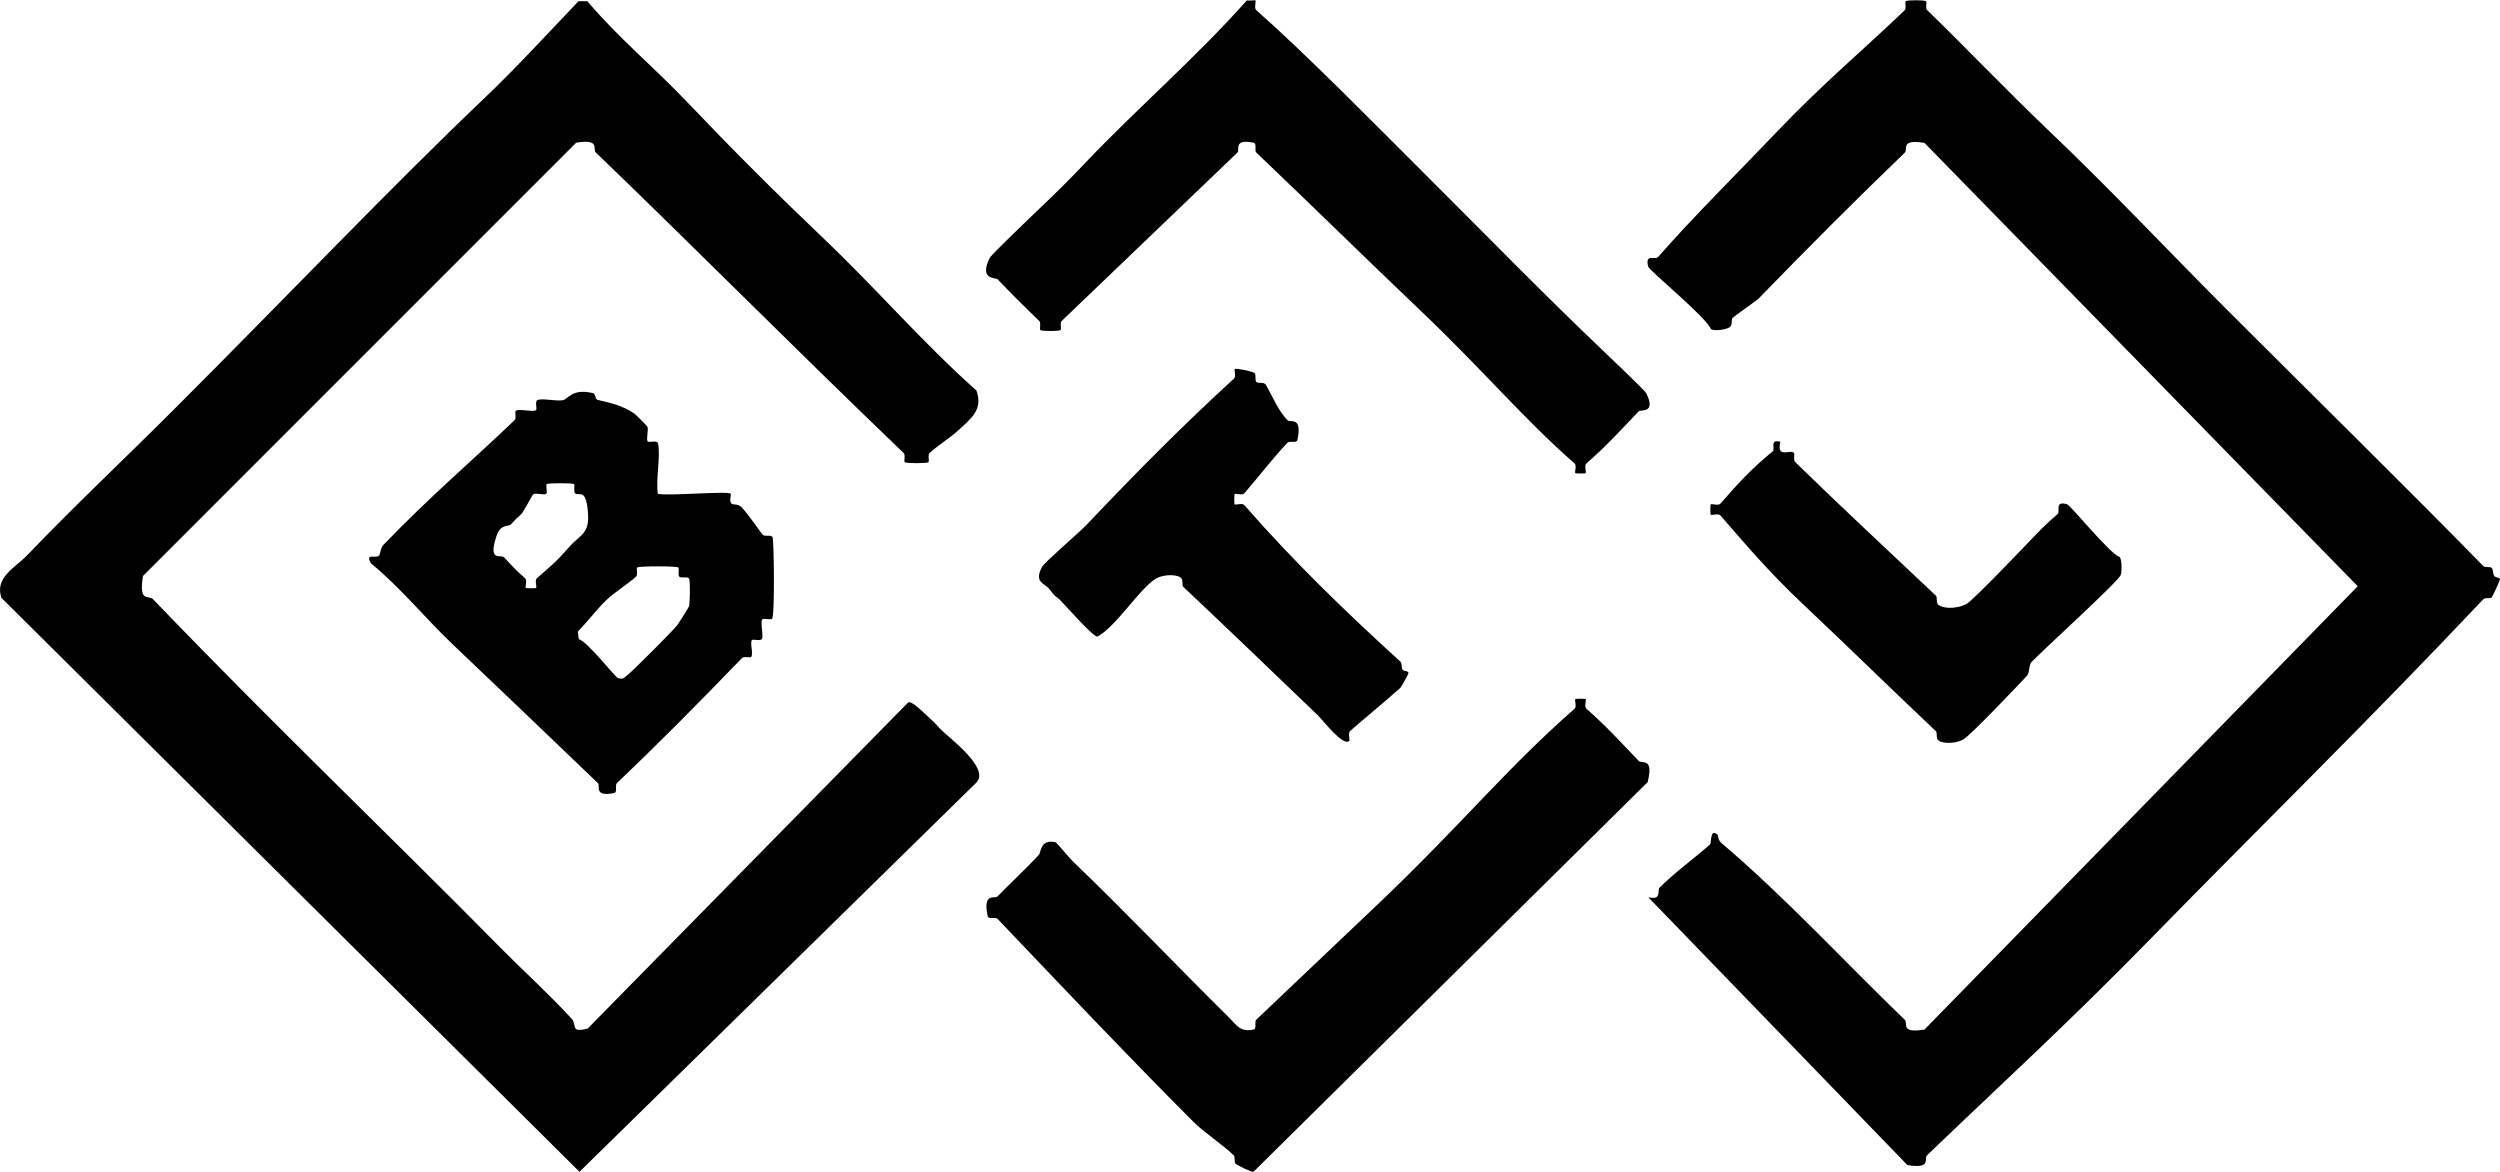
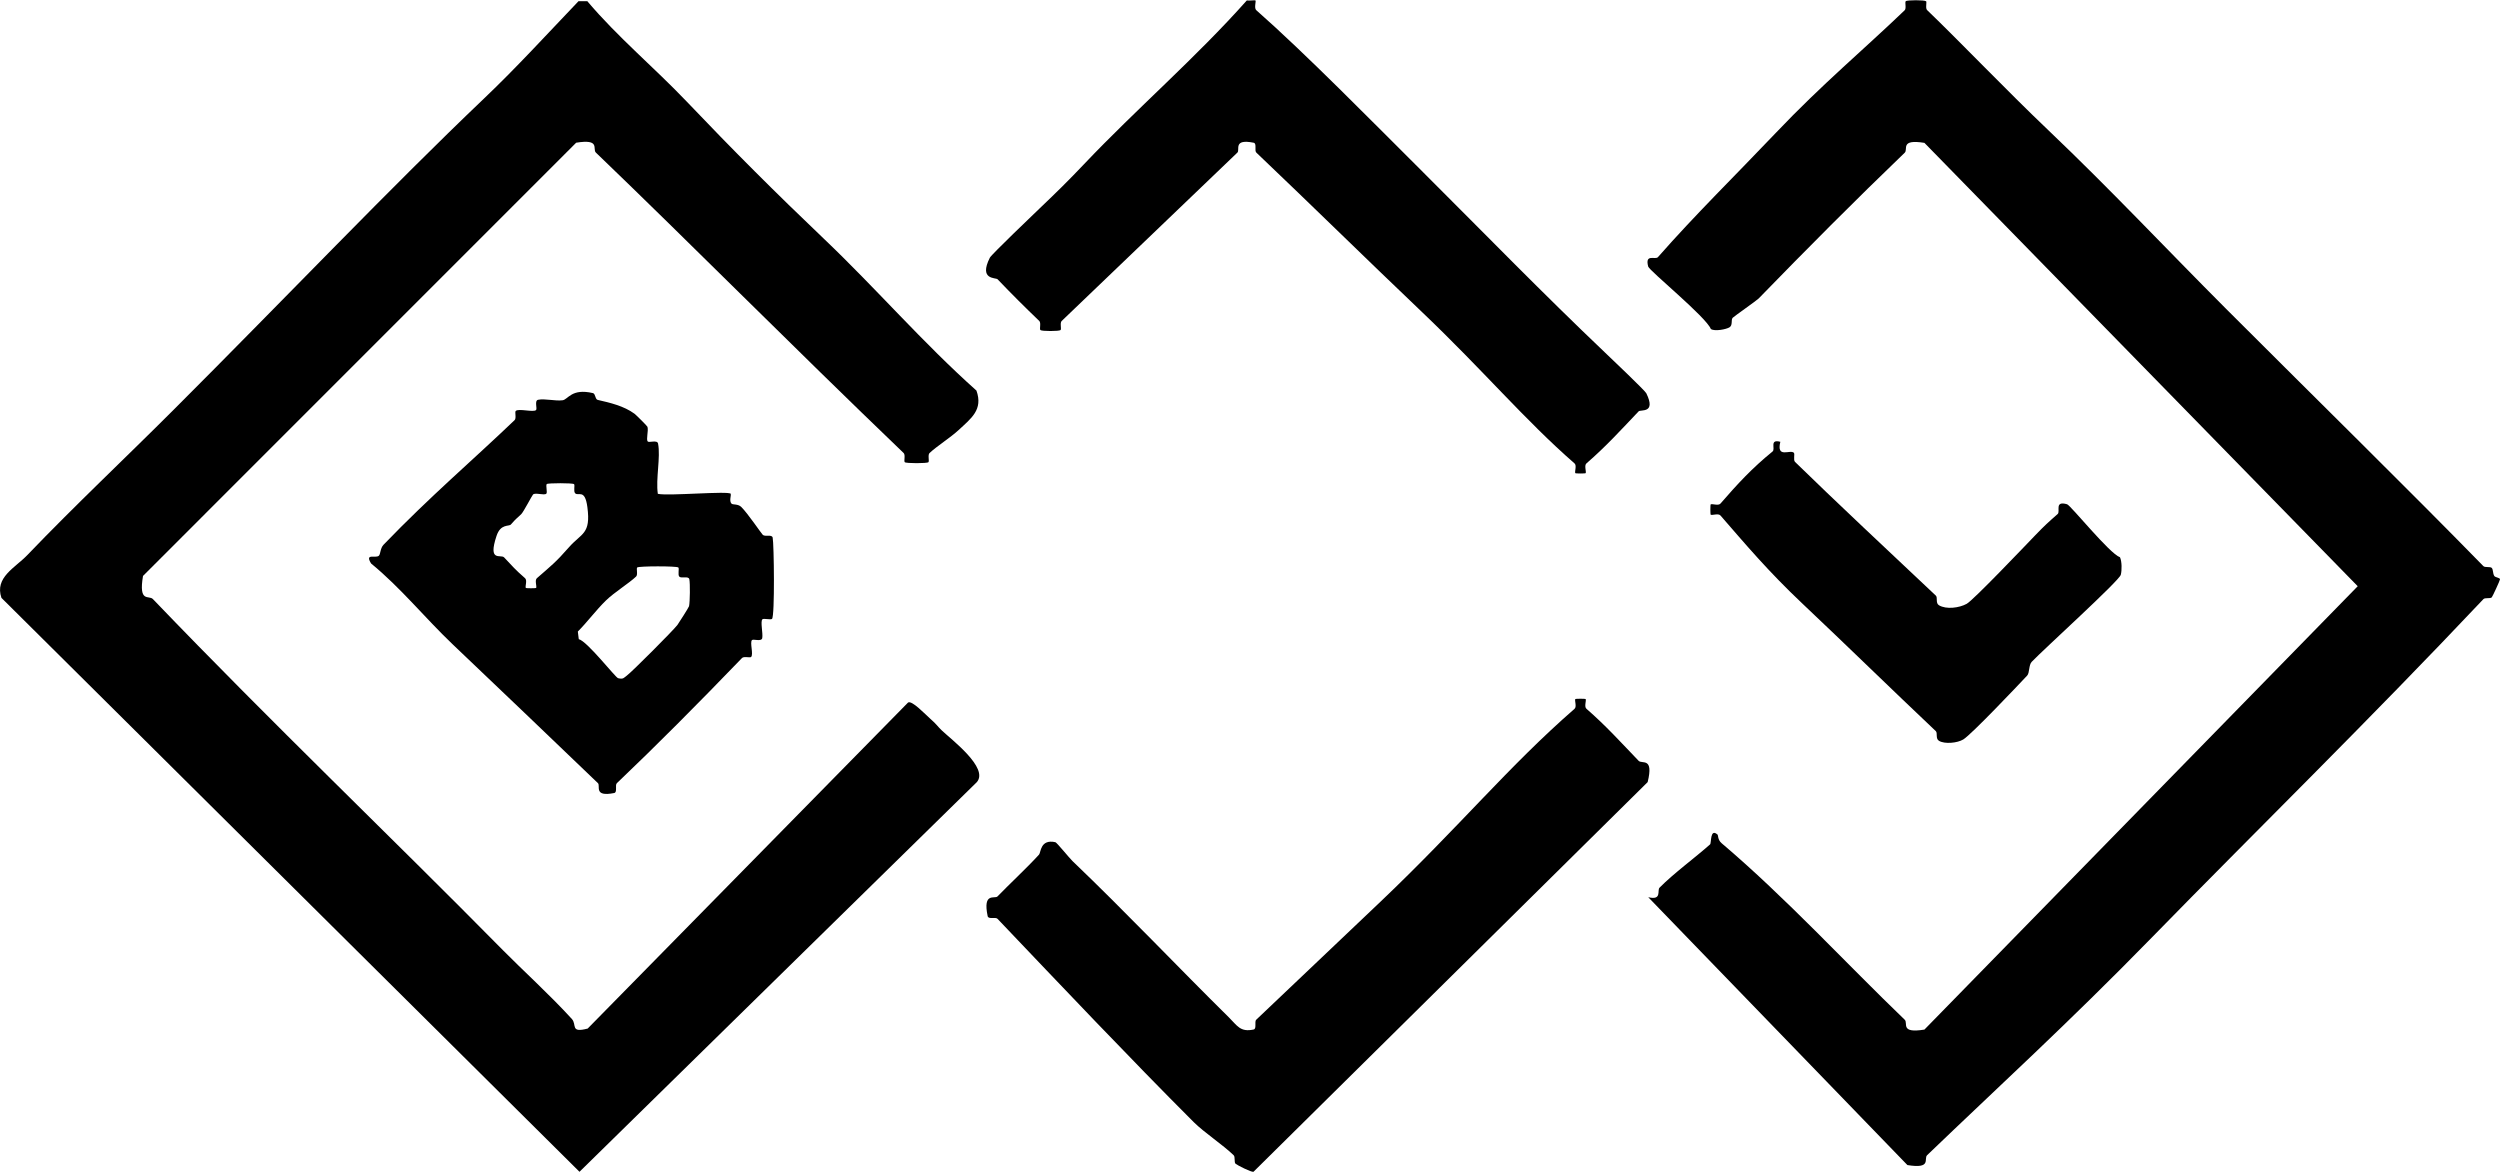
<svg xmlns="http://www.w3.org/2000/svg" id="Camada_2" data-name="Camada 2" viewBox="0 0 345.26 161.84">
  <g id="Camada_1-2" data-name="Camada 1">
    <g>
      <path d="M81.13.19c4.19,4.95,9.23,9.14,13.69,13.82,6.39,6.71,12.31,12.63,19.02,19.02,7.14,6.8,13.64,14.34,21.01,20.91.94,2.64-.72,3.83-2.47,5.46-1.1,1.02-3.08,2.28-4.01,3.17-.27.26,0,1.09-.15,1.26-.16.18-3.1.18-3.27,0-.15-.16.12-.99-.15-1.26-15.95-15.31-29.02-28.54-42.51-41.5-.5-.48.69-1.92-2.72-1.36l-59.82,59.83c-.63,3.76.81,2.62,1.36,3.19,16.82,17.52,32.42,32.35,48.42,48.57,2.56,2.6,6.42,6.1,9.45,9.43.72.8-.27,1.96,2.18,1.32l44.24-45.02c.51-.38,2.42,1.66,3.06,2.22.94.82.97,1.02,1.6,1.62,1.34,1.28,6.53,5.18,4.85,7.14l-54.88,53.82L.2,82.57c-.97-2.83,1.88-4.14,3.58-5.92,6.68-6.96,13.47-13.33,20.22-20.08,15.64-15.63,29.9-30.63,42.81-42.93,4.51-4.29,8.78-8.97,13.08-13.47h1.25Z" />
      <path d="M265.99.14c.15.16-.12.99.15,1.25,4.63,4.45,10.93,11.06,16.73,16.58,8.59,8.18,16.32,16.43,24.57,24.69,12.9,12.9,25.2,24.96,35.52,35.52.23.24.97.03,1.17.26s.12.75.34,1.1c.15.23.79.23.79.47,0,.14-1.04,2.4-1.14,2.49-.23.21-.94,0-1.16.25-16.01,16.96-31.49,32.08-45.85,46.79-11.58,11.86-21.02,20.44-30.97,30-.5.48.69,1.92-2.72,1.36l-35.79-36.99c1.94.46,1.19-.94,1.56-1.32,1.94-1.97,4.89-4.12,6.98-5.98.2-.18-.03-2.31,1.05-1.33.06.05,0,.71.53,1.16,8.94,7.59,17.19,16.6,25.3,24.39.5.48-.69,1.92,2.72,1.36l59.84-61.23-59.84-61.23c-3.41-.55-2.22.89-2.72,1.36-6.9,6.63-13.5,13.27-20.18,20.14-.26.27-3.42,2.48-3.58,2.66-.27.3.05,1.02-.45,1.32-.45.27-1.99.58-2.56.24-.63-1.65-8.5-8.05-8.66-8.64-.48-1.83.98-.88,1.35-1.3,5.21-5.93,10.7-11.29,16.27-17.15,6.4-6.74,12.3-11.65,17.8-16.94.27-.26,0-1.09.15-1.25.17-.18,2.61-.18,2.79,0Z" />
      <path d="M218.99,96.54c.1.25-.23,1.05.1,1.34,2.72,2.37,4.74,4.62,7.21,7.19.47.49,2.11-.57,1.25,2.94l-54.44,53.82c-.28.08-2.21-.89-2.47-1.11-.23-.19-.03-.94-.26-1.17-1.48-1.44-4.06-3.13-5.51-4.57-8.87-8.87-18.38-18.92-27.11-28.09-.28-.29-1.26.12-1.36-.37-.7-3.36.99-2.33,1.36-2.72,1.44-1.5,4.13-4.01,5.74-5.78.26-.29.16-2.17,2.25-1.71.2.04,1.93,2.19,2.39,2.63,7.24,6.92,14.69,14.78,21.58,21.57,1.14,1.13,1.57,2.07,3.41,1.67.47-.1.07-1.09.37-1.36,5.73-5.44,11.29-10.71,17.14-16.28,10.98-10.45,17.68-18.69,26.81-26.65.33-.29,0-1.09.1-1.34.03-.07,1.41-.07,1.44,0Z" />
      <path d="M173.39.06c.1.1-.22,1.05.1,1.34,6.76,5.95,16.1,15.47,23.14,22.48,8.75,8.73,16.45,16.65,25.05,24.83.76.72,5.51,5.24,5.68,5.6,1.4,2.86-.79,2.21-1.06,2.5-2.47,2.6-4.48,4.82-7.21,7.19-.33.29,0,1.09-.1,1.34-.03.07-1.41.07-1.44,0-.1-.25.23-1.05-.1-1.34-6.83-5.95-12.59-12.83-21.05-20.89-7.82-7.45-15.21-14.72-22.9-22.04-.29-.28.11-1.27-.37-1.36-2.88-.58-1.85.99-2.24,1.36-8.07,7.75-16.2,15.51-24.27,23.26-.27.26,0,1.09-.15,1.25-.17.18-2.61.18-2.79,0-.15-.16.12-.99-.15-1.25-2.03-1.95-3.81-3.72-5.76-5.76-.25-.26-2.63.13-1.07-2.98.22-.44,6.03-6,6.92-6.85,2.29-2.18,3.93-3.79,6.1-6.08,7.3-7.69,15.42-14.67,22.47-22.6.35.07,1.11-.08,1.2.01Z" />
      <path d="M100.91,68.22c.1.17-.24.95.11,1.33.17.19.89.01,1.35.46.89.87,2.79,3.69,2.98,3.86.33.29,1.25-.11,1.36.38.18.84.31,10.83-.09,11.22-.18.17-1.16-.11-1.33.06-.3.3.1,1.94-.02,2.59-.1.54-1.24.09-1.42.28-.32.34.24,1.98-.12,2.33-.15.15-1-.13-1.26.15-6.12,6.35-11.96,12.22-17.28,17.28-.29.28.11,1.27-.37,1.36-2.88.58-1.86-.99-2.24-1.36-6.69-6.42-13.21-12.66-20.07-19.18-3.81-3.63-7.17-7.81-11.26-11.16-.91-1.47.61-.67,1.07-1.07.24-.21.18-1.03.65-1.52,6.48-6.73,12.35-11.7,18.1-17.21.27-.26,0-1.1.15-1.26.37-.39,2.45.22,2.81-.13.2-.2-.26-1.31.29-1.42.93-.19,2.34.2,3.37.07.77-.1,1.23-1.69,4.2-.99.36.09.29.85.66.94,1.67.38,3.61.83,5.08,1.91.17.12,1.76,1.69,1.79,1.81.16.59-.22,1.74.04,2.02.18.2,1.32-.26,1.42.29.37,1.87-.34,4.9-.03,6.94,1.44.33,9.83-.44,10.08,0ZM79.27,66.86c-.16-.17-3.62-.16-3.76-.01-.17.18.12,1.16-.06,1.33-.31.28-1.52-.2-1.84.12-.13.13-1.31,2.39-1.61,2.69-.6.6-.6.48-1.44,1.44-.28.32-1.42-.14-1.99,1.59-1.22,3.68.59,2.48,1.05,2.96,1.23,1.29,1.44,1.61,2.89,2.87.33.29,0,1.09.1,1.34.03.07,1.41.07,1.44,0,.1-.25-.23-1.05.1-1.34,1.9-1.66,2.62-2.2,4.39-4.23s3.08-1.8,2.58-5.58c-.34-2.6-1.24-1.46-1.69-1.92-.26-.27,0-1.1-.15-1.26ZM93.67,78.37c-.19-.21-5.48-.2-5.67,0-.15.16.12.99-.15,1.25-.96.92-3.04,2.2-4.18,3.32-1.37,1.34-2.52,2.92-3.87,4.28l.13,1.05c1.2.31,5.06,5.3,5.43,5.39.74.18.78-.05,1.2-.35.69-.5,6.45-6.27,7-7.01.12-.16,1.57-2.42,1.6-2.58.13-.58.16-3.16.04-3.72-.1-.5-1.11-.08-1.38-.36-.25-.26.02-1.11-.14-1.28Z" />
-       <path d="M173.29,51.56c.2.23-.02.95.22,1.19.27.27,1.06-.08,1.34.43,1.03,1.84,1.69,3.54,2.97,4.86.37.39,2.06-.64,1.36,2.72-.1.49-1.08.08-1.36.37-2.09,2.19-3.98,4.71-5.97,6.99-.29.33-1.09,0-1.34.1-.07.03-.07,1.41,0,1.44.25.1,1.05-.23,1.34.1,6.66,7.64,14.04,14.79,21.57,21.63.22.2.08.81.31,1.12.2.27.67.05.79.43.03.11-1.02,1.95-1.1,2.03-2.32,2.07-4.67,3.97-6.97,5.99-.32.28,0,1.23-.1,1.34-.84.88-3.58-2.77-4.35-3.51-7-6.73-12.42-11.93-18.57-17.73-.28-.26.08-1.03-.44-1.34-.8-.48-2.54-.31-3.36.19-2.31,1.42-5.47,6.62-8.08,8.01-.65-.02-4.21-4.1-5.07-4.97-.77-.78-.57-.28-1.56-1.59-.65-.86-2.16-.86-1.02-3.06.34-.65,5.11-4.72,6.12-5.78,6.78-7.15,13.28-13.73,20.4-20.24.31-.28,0-1.2.11-1.32.13-.14,2.52.32,2.76.6Z" />
      <path d="M245.87,61.02c-.57,2.35,1.37,1.01,1.87,1.51.17.17-.11,1,.16,1.26,5.18,5.07,13.46,12.83,19.45,18.47.28.26-.07,1.03.43,1.33,1,.6,2.8.37,3.83-.2.94-.52,8.07-8.02,9.45-9.45s1.79-1.79,3.11-2.95c.41-.36-.49-1.87,1.3-1.35.51.15,5.85,6.81,7.31,7.32.27.58.27,1.81.11,2.42-.21.83-10.7,10.33-12.3,12.02-.43.45-.28,1.53-.63,1.9-1.4,1.49-7.67,8.11-8.82,8.82-.82.5-2.57.67-3.36.19-.51-.31-.16-1.08-.44-1.34-6.19-5.85-12.14-11.68-18.39-17.58-4.78-4.51-7.91-8.25-11.35-12.2-.29-.33-1.09,0-1.34-.1-.07-.03-.07-1.41,0-1.44.25-.1,1.05.23,1.34-.1,2.39-2.75,4.35-4.88,7.2-7.2.43-.35-.48-1.74,1.06-1.34Z" />
    </g>
  </g>
</svg>